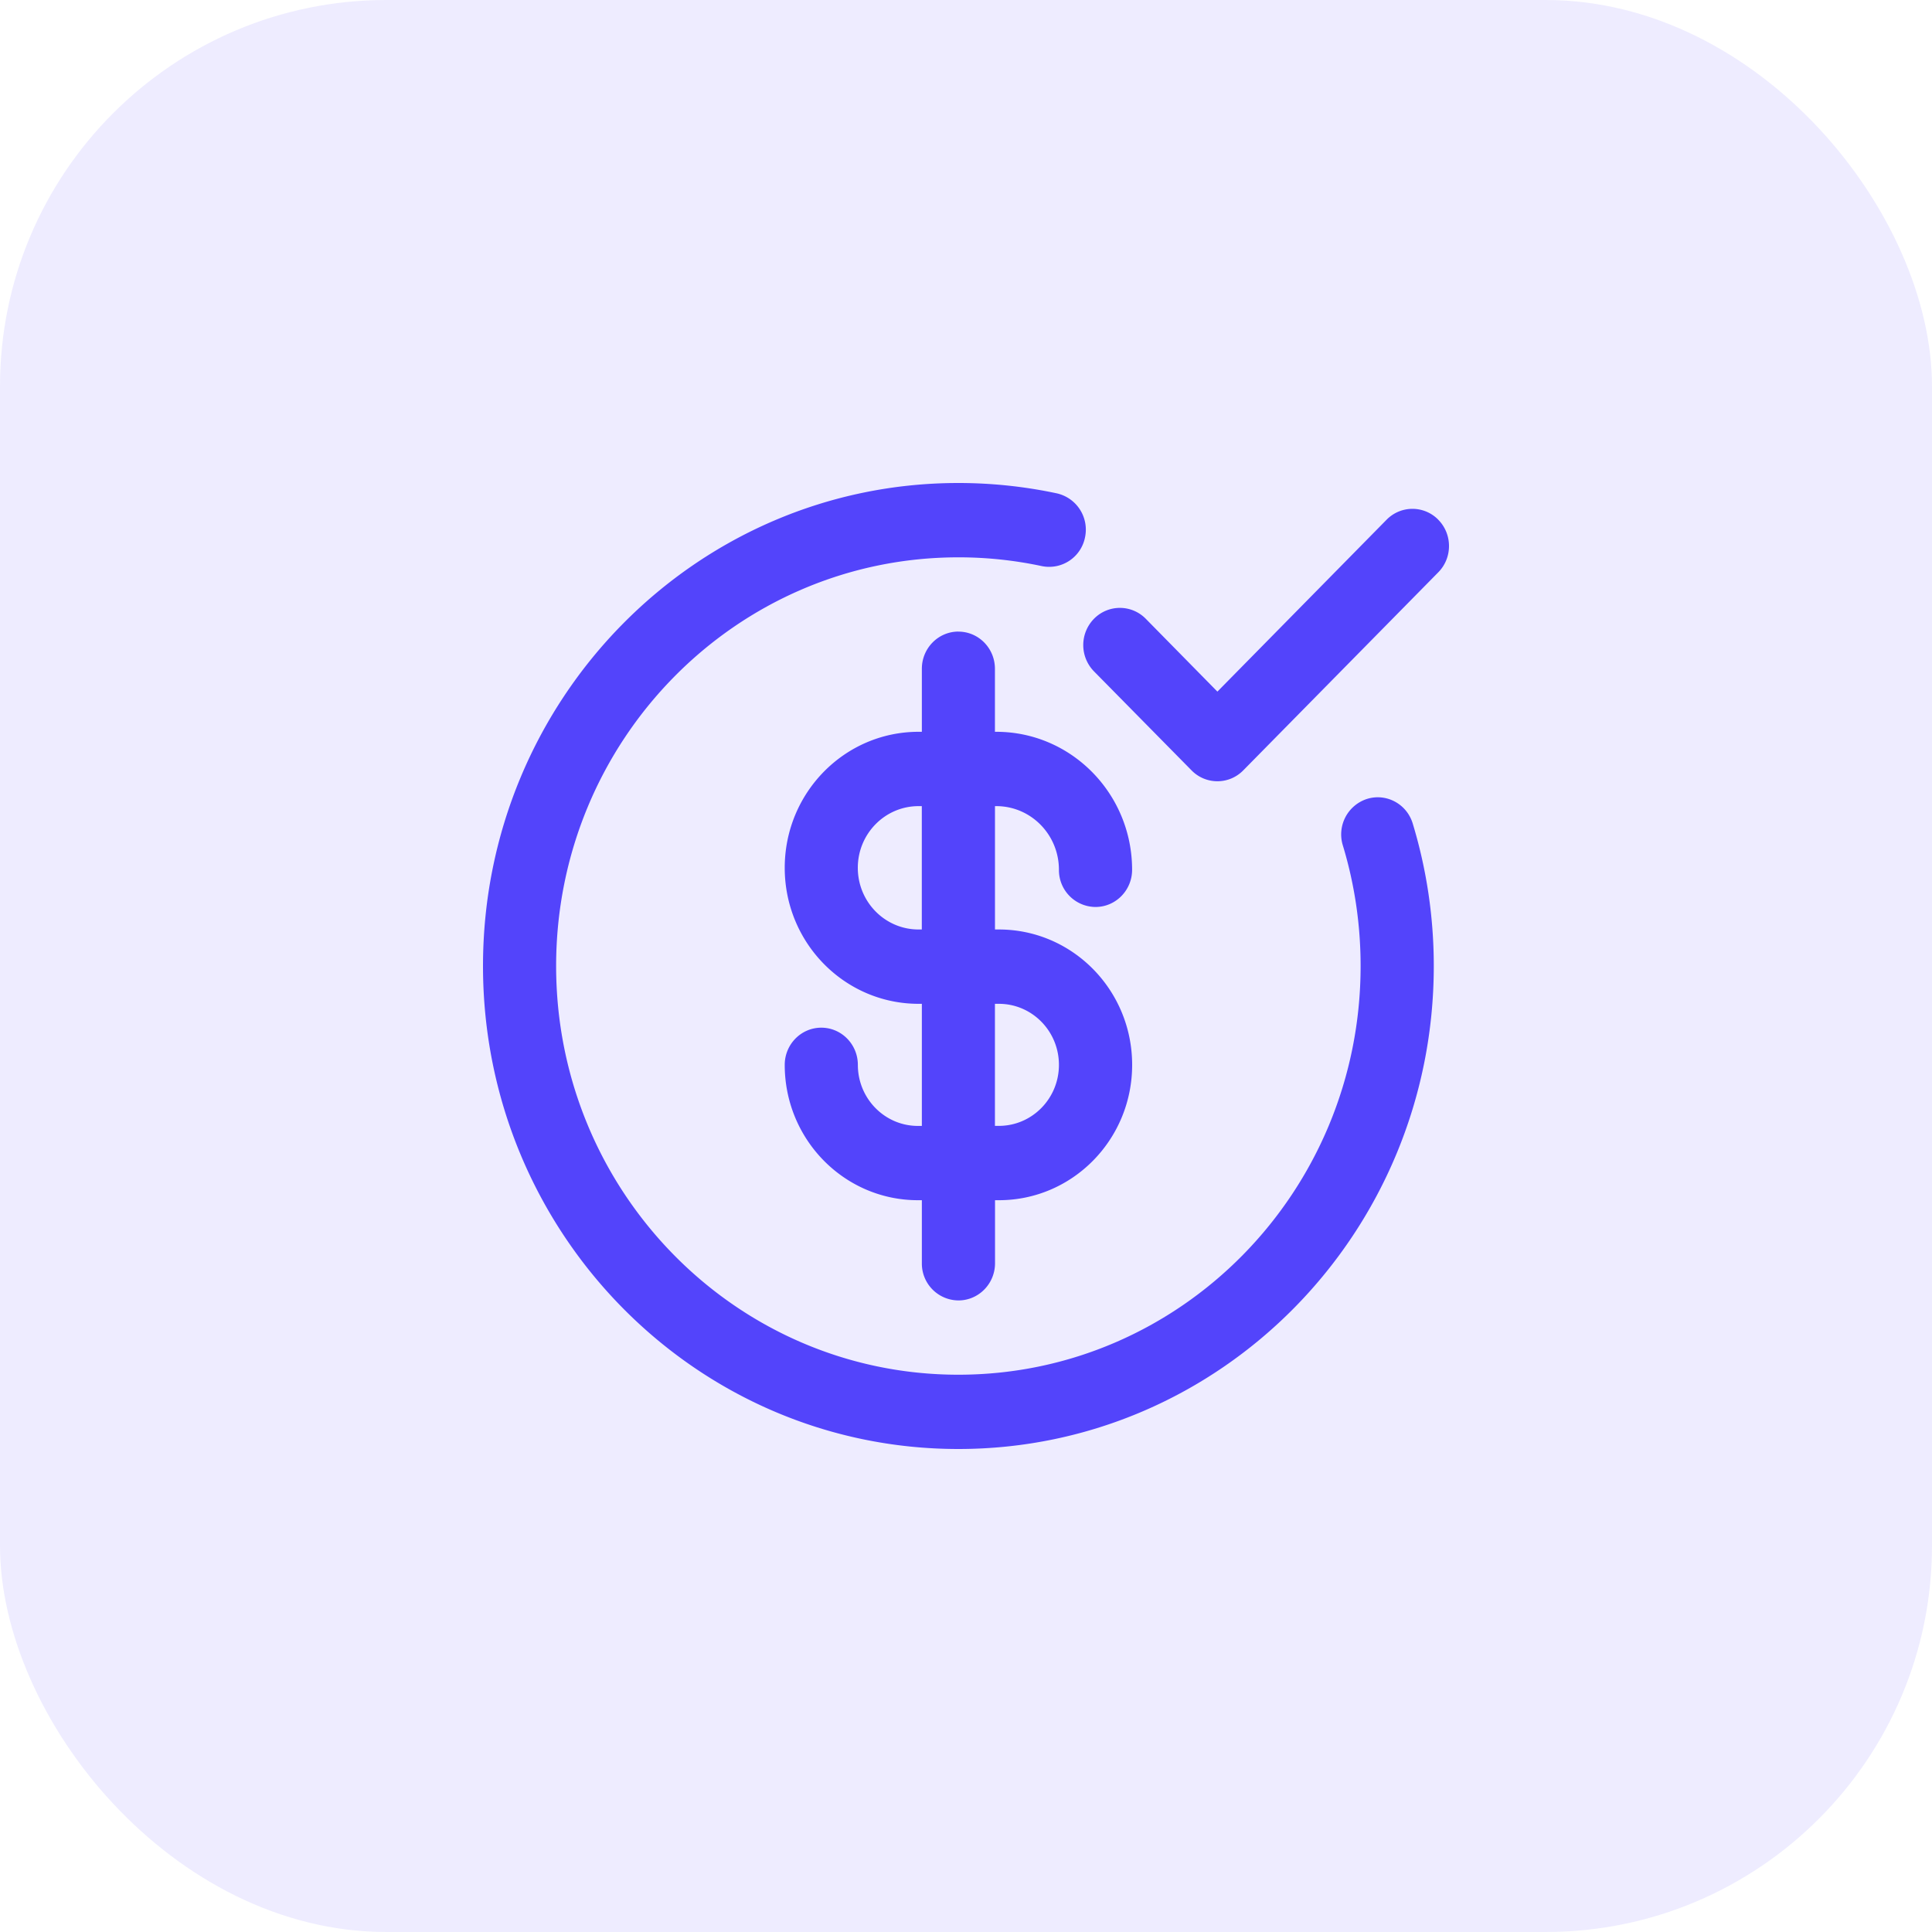
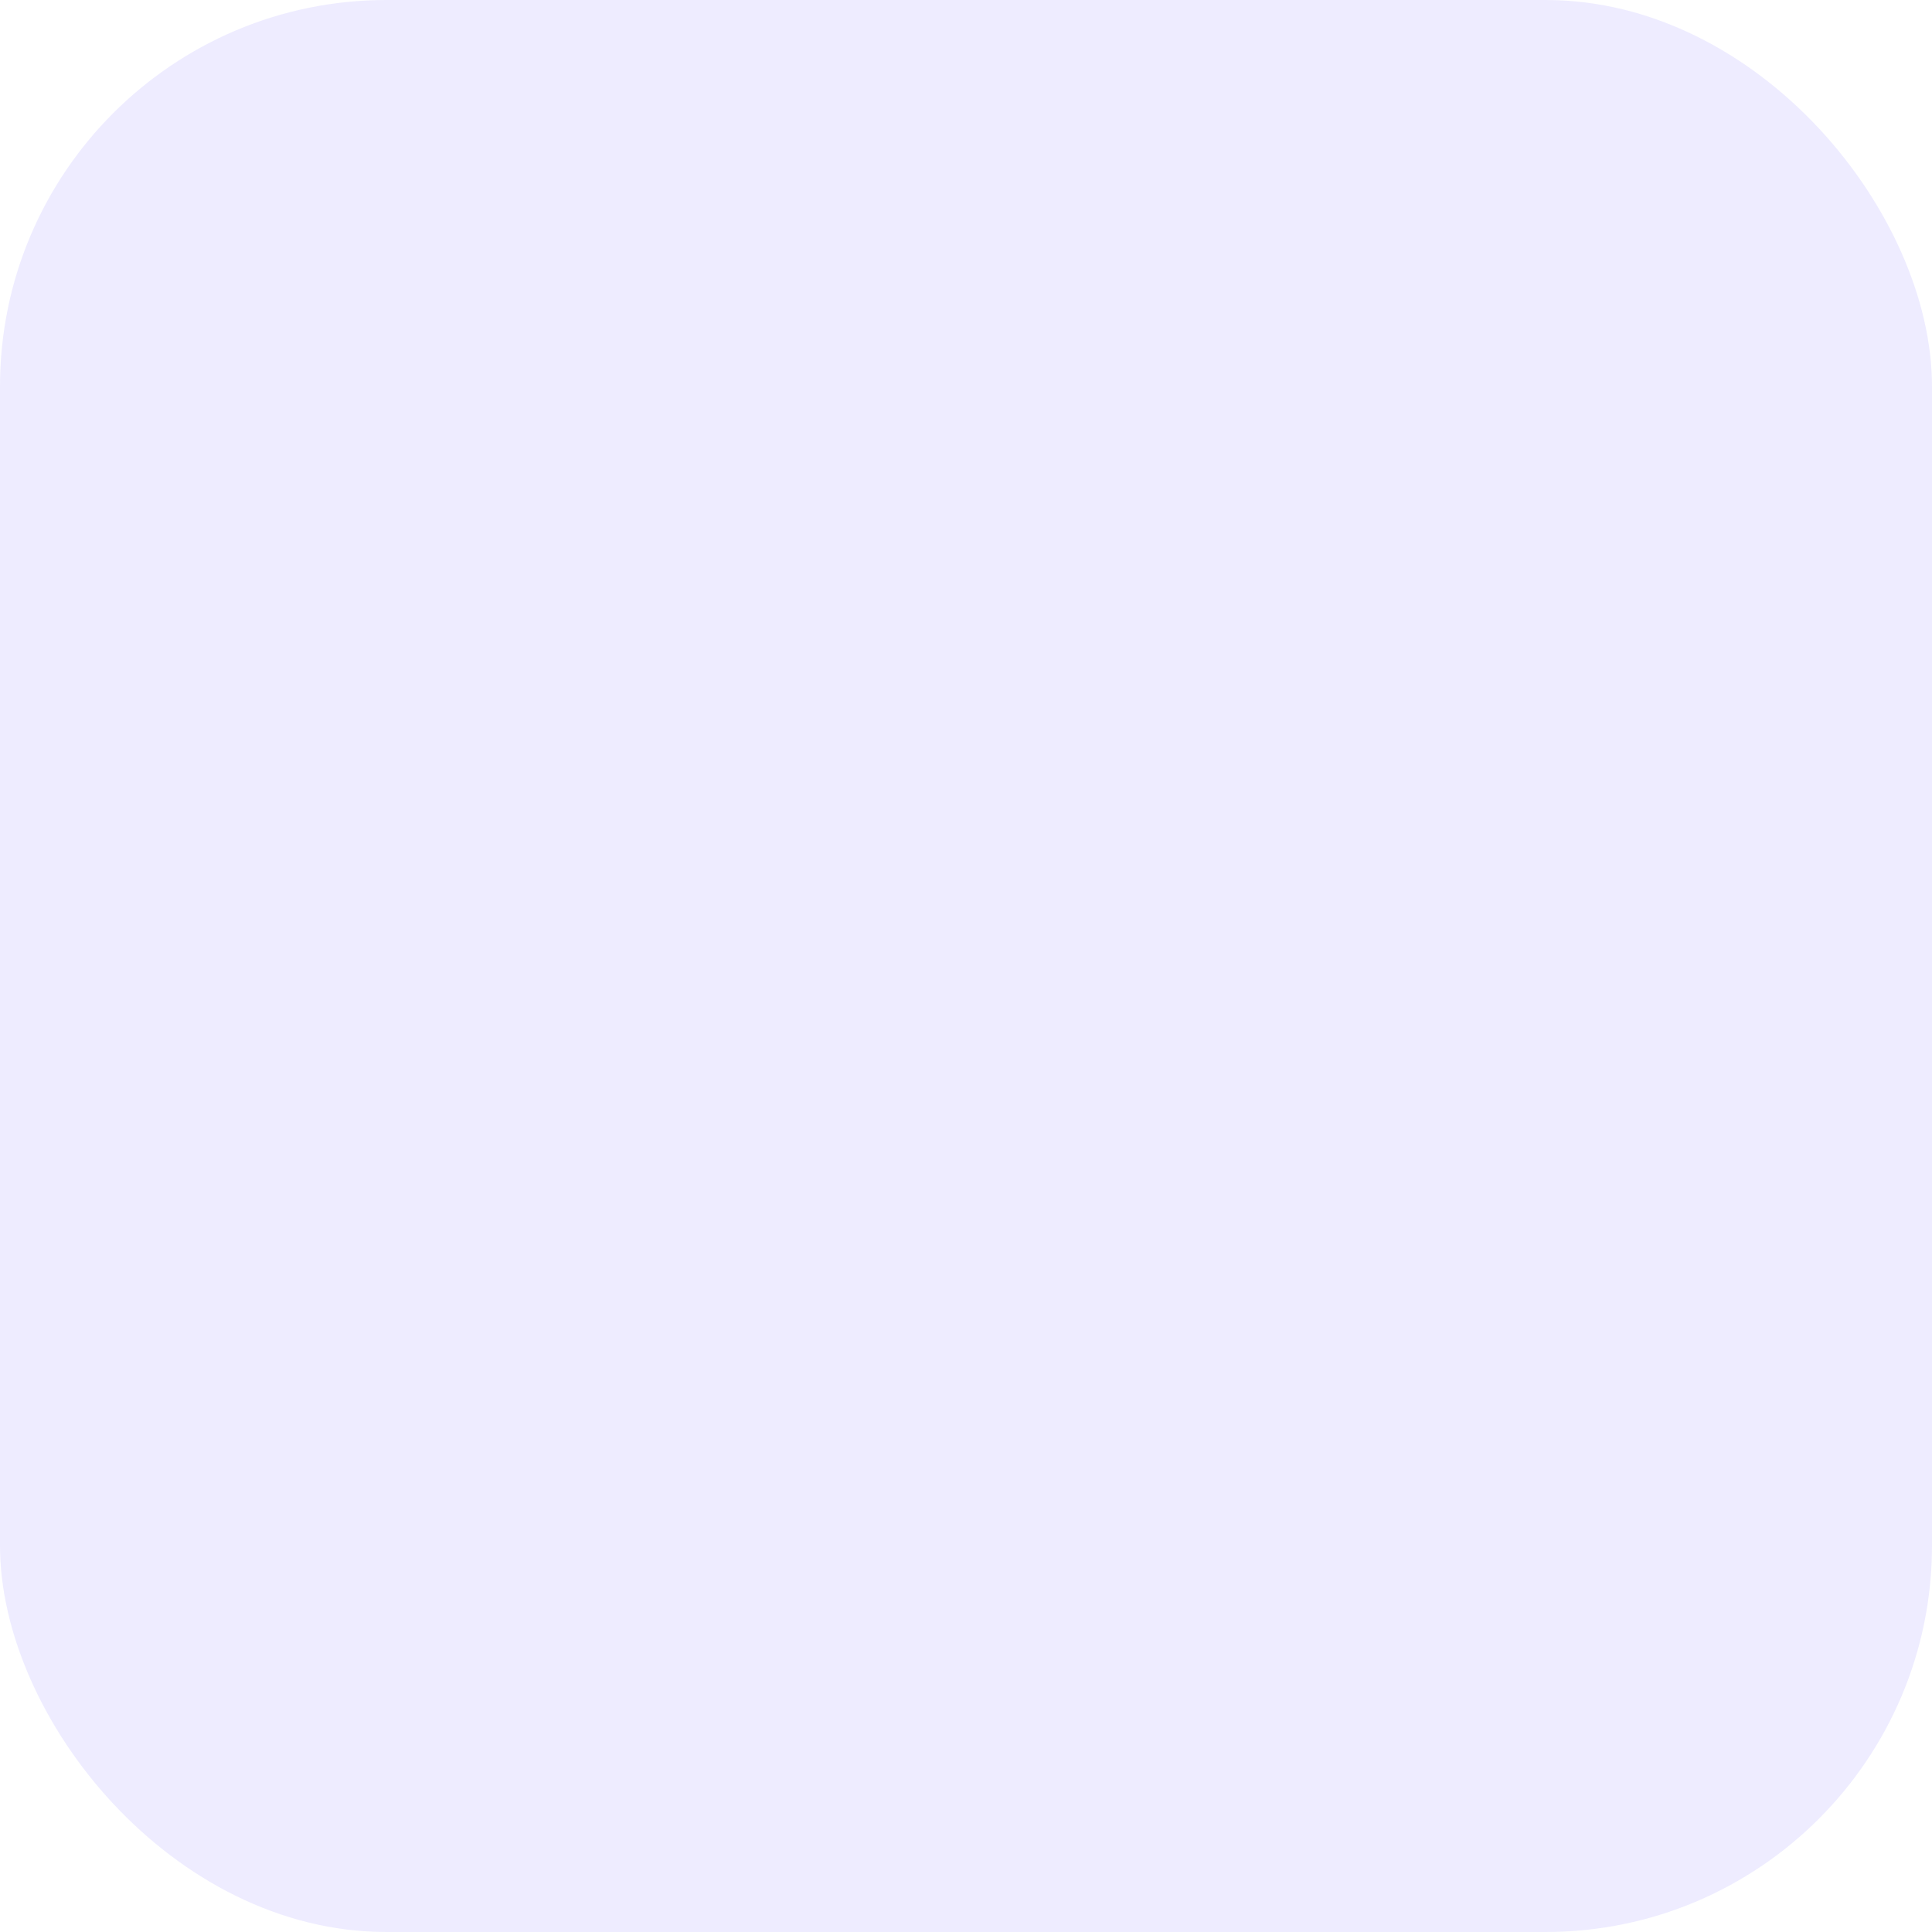
<svg xmlns="http://www.w3.org/2000/svg" width="40" height="40" fill="none">
  <rect width="40" height="40" fill="#5344FB" fill-opacity=".1" rx="8" />
  <g clip-path="url(#a)">
    <path fill="#5344FB" fill-rule="evenodd" d="M19.842 11.539c-4.6 0-8.328 3.788-8.328 8.461s3.729 8.462 8.328 8.462c4.6 0 8.328-3.789 8.328-8.462 0-.87-.129-1.709-.368-2.497a.772.772 0 0 1 .5-.962c.4-.125.824.103.947.509.283.933.436 1.924.436 2.95 0 5.523-4.407 10-9.843 10C14.407 30 10 25.523 10 20s4.406-10 9.842-10c.698 0 1.38.074 2.037.214a.77.77 0 0 1 .585.912.757.757 0 0 1-.897.594 8.238 8.238 0 0 0-1.725-.181zm9.936-.778c.296.3.296.788 0 1.088L25.74 15.95c-.295.3-.775.3-1.07 0l-2.02-2.05a.778.778 0 0 1 0-1.089.75.75 0 0 1 1.072 0l1.483 1.508 3.503-3.559c.295-.3.775-.3 1.07 0zm-9.936 2.316c.418 0 .757.344.757.77v1.304h.027c1.553 0 2.813 1.28 2.813 2.857 0 .425-.34.77-.758.77a.763.763 0 0 1-.757-.77c0-.728-.58-1.318-1.298-1.318H20.6v2.554h.081c1.524 0 2.759 1.255 2.759 2.803 0 1.547-1.235 2.802-2.759 2.802h-.08v1.305c0 .425-.34.77-.758.77a.763.763 0 0 1-.757-.77v-1.305h-.081c-1.523 0-2.758-1.255-2.758-2.802 0-.425.339-.77.757-.77s.757.345.757.77c0 .698.557 1.264 1.244 1.264h.081v-2.528h-.067c-1.531 0-2.772-1.26-2.772-2.816 0-1.555 1.24-2.816 2.772-2.816h.067v-1.305c0-.425.34-.77.757-.77zm-.757 3.613h-.067c-.695 0-1.258.572-1.258 1.277 0 .706.563 1.277 1.258 1.277h.067V16.69zm1.514 4.093v2.527h.081c.687 0 1.244-.565 1.244-1.263s-.556-1.264-1.244-1.264h-.08z" clip-rule="evenodd" />
  </g>
  <defs>
    <clipPath id="a">
-       <path fill="#fff" d="M10 10h20v20H10z" />
-     </clipPath>
+       </clipPath>
  </defs>
</svg>